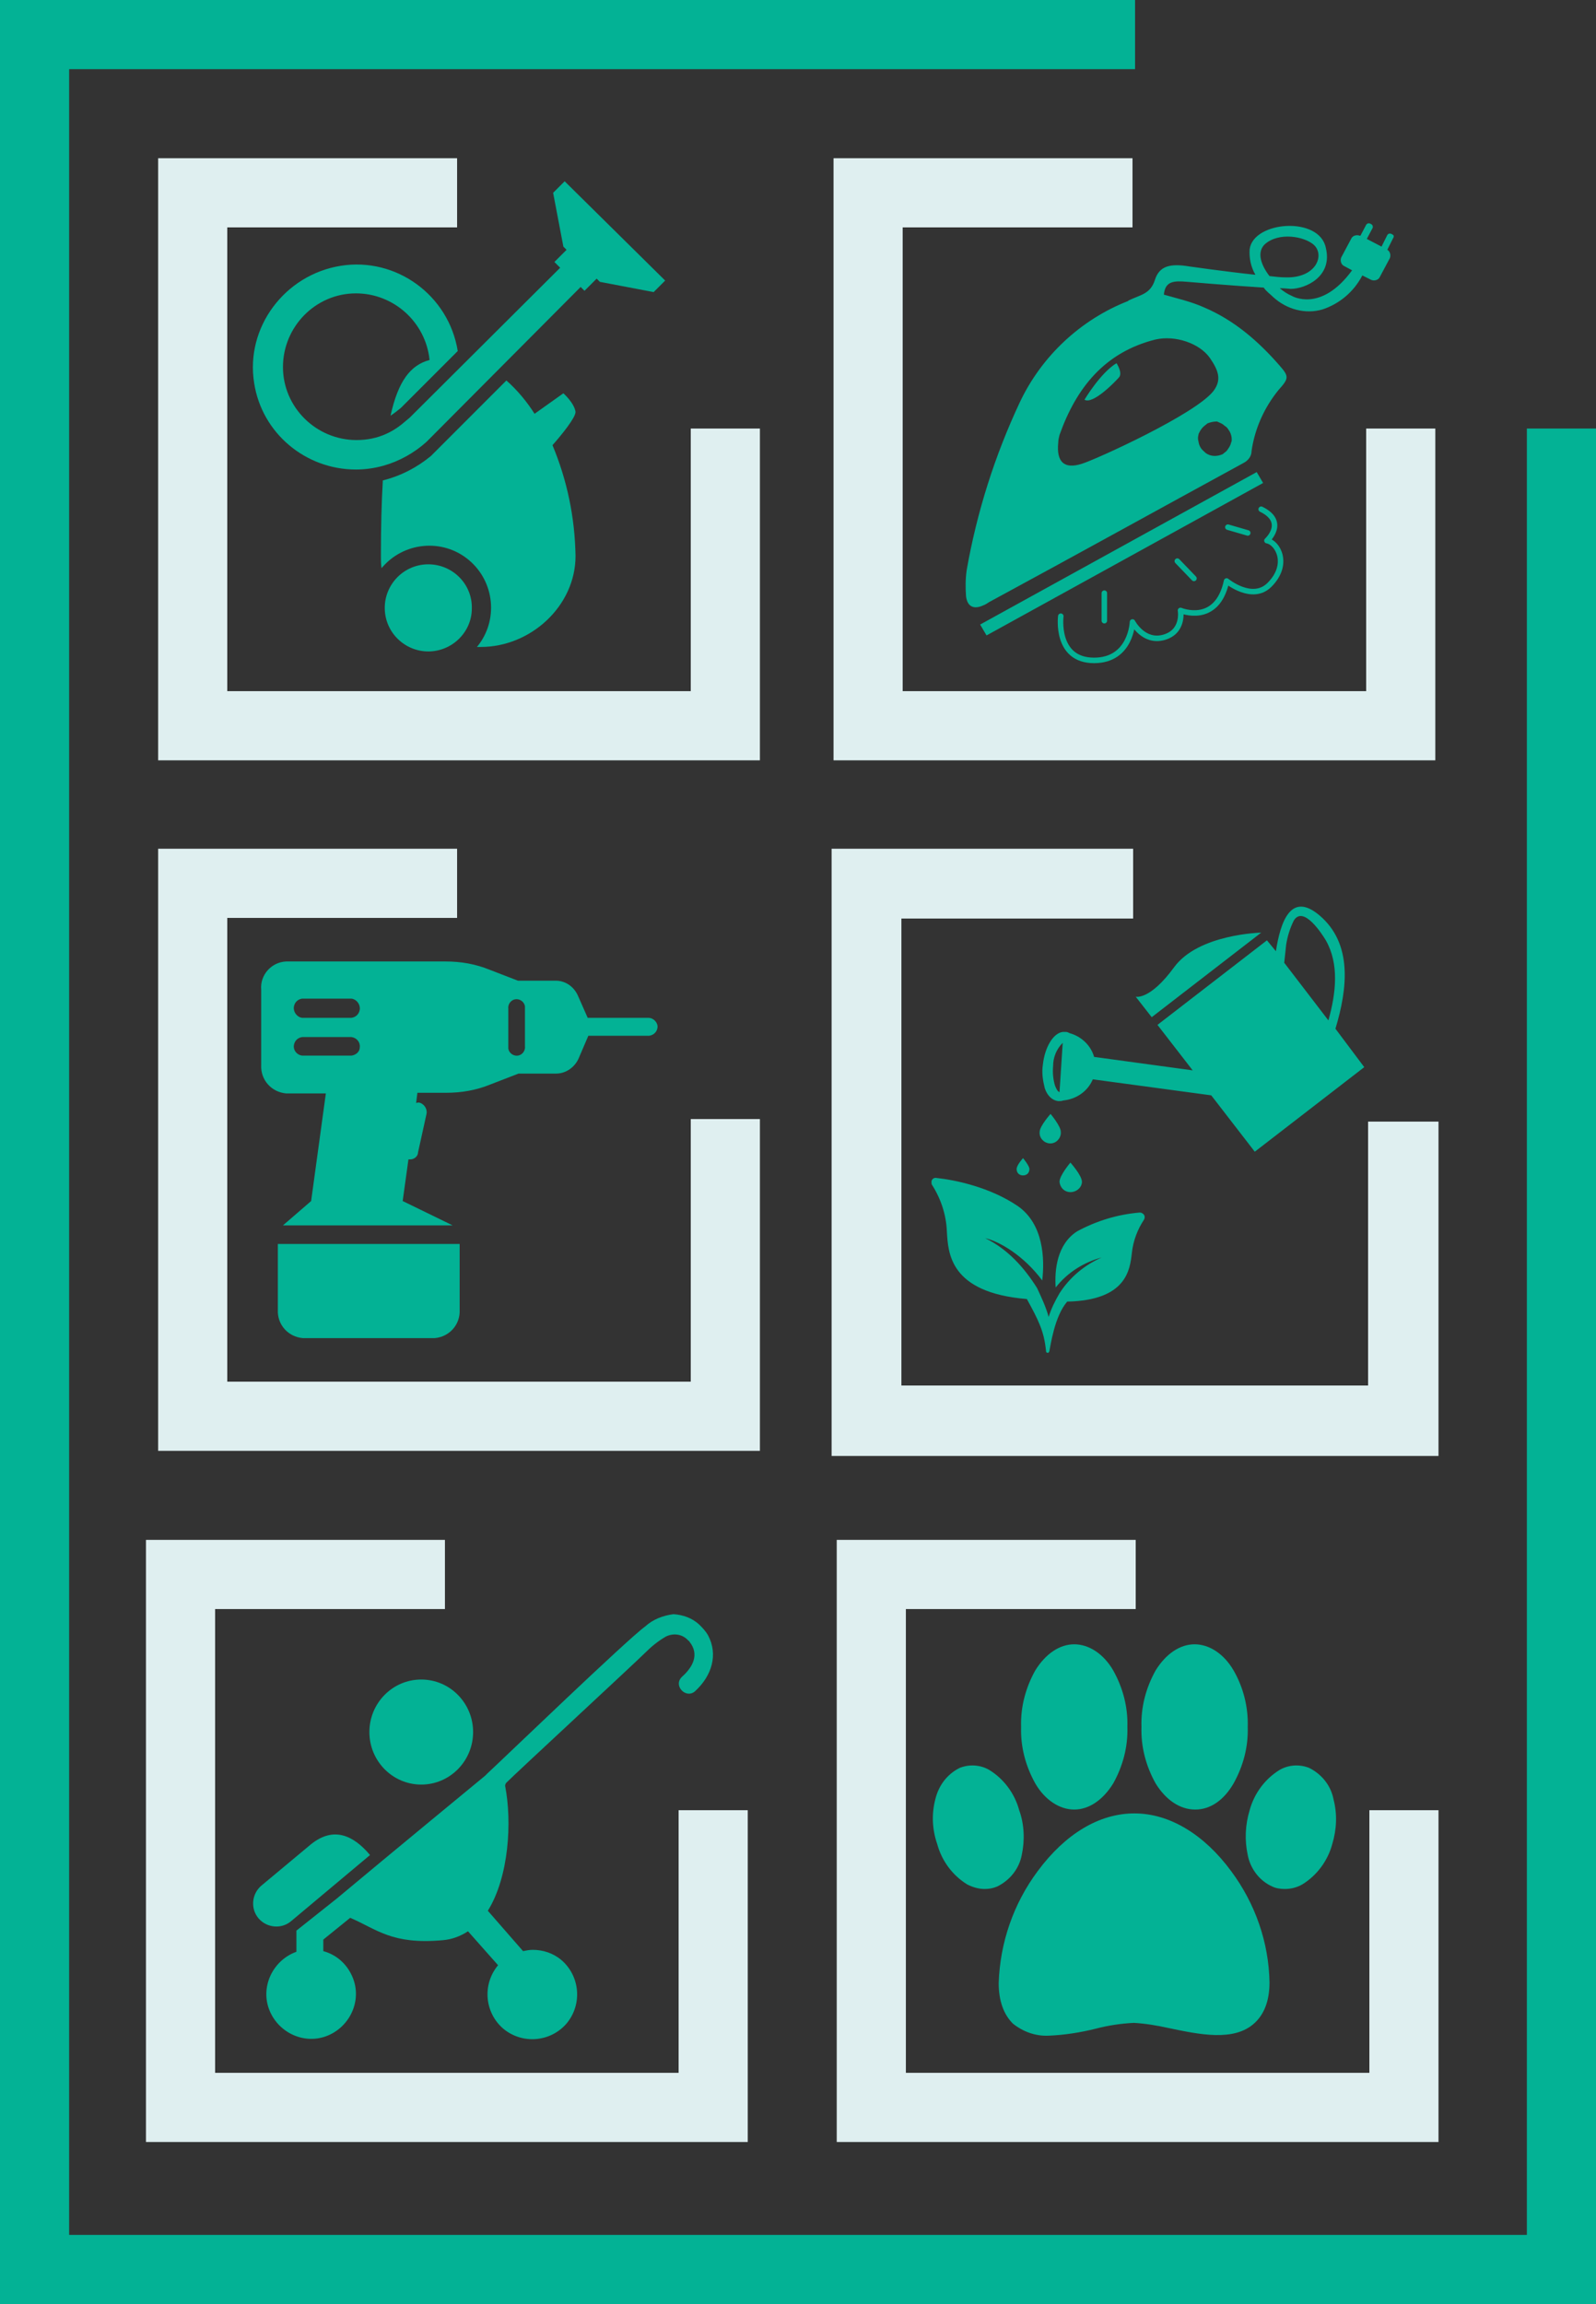
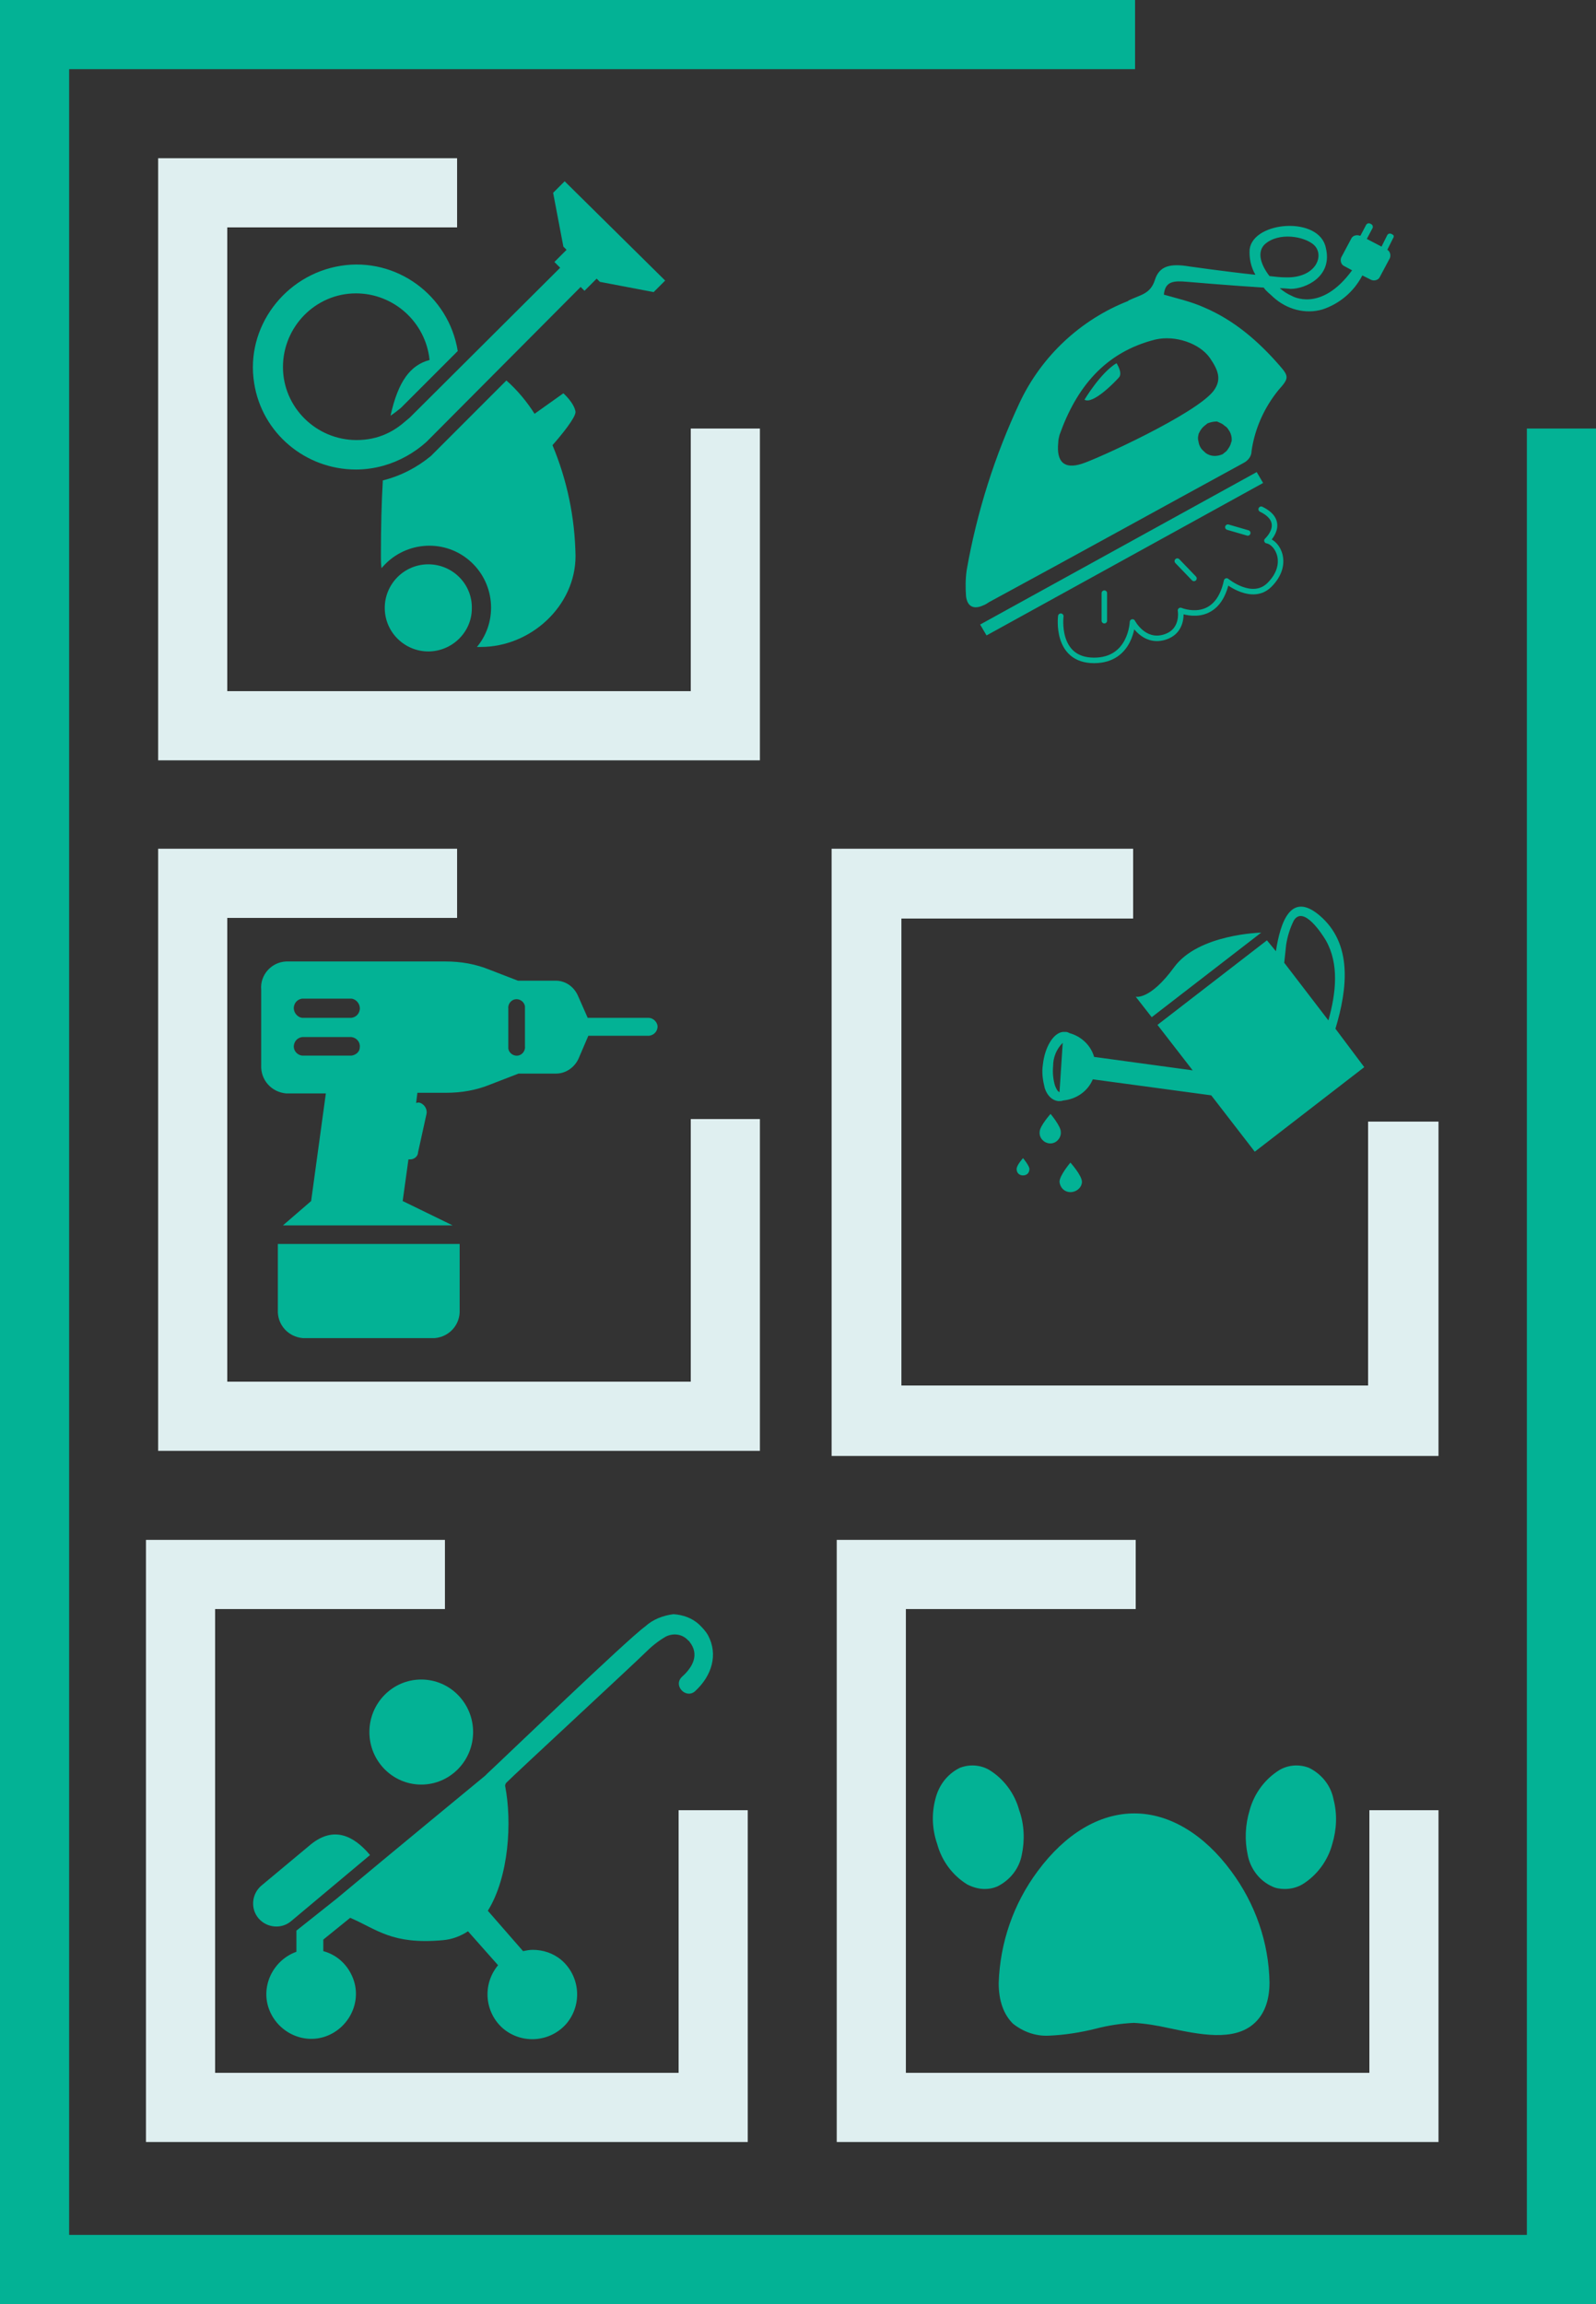
<svg xmlns="http://www.w3.org/2000/svg" version="1.1" id="Calque_1" x="0px" y="0px" viewBox="0 0 249.3 359.7" style="enable-background:new 0 0 249.3 359.7;" xml:space="preserve">
  <rect x="0" y="0" width="249.3" height="359.7" fill="#333333" stroke="none" />
  <style type="text/css">
	.st0{fill-rule:evenodd;clip-rule:evenodd;fill:#03B295;}
	.st1{fill-rule:evenodd;clip-rule:evenodd;fill:#DFEFF0;}
	.st2{fill:#03B295;}
	.st3{fill:none;stroke:#03B295;stroke-width:0.86;stroke-linecap:round;stroke-linejoin:round;stroke-miterlimit:10;}
	.st4{fill:none;stroke:#03B295;stroke-width:0.86;stroke-linecap:round;stroke-miterlimit:10;}
</style>
  <g id="Calque_2_00000147899022617188623040000000868377254333380267_">
    <g id="Calque_1-2_00000087397064559571715820000011376692633667147929_">
      <polygon class="st0" points="238.5,66.9 238.5,348.9 10.8,348.9 10.8,10.8 177.3,10.8 177.3,0 0,0 0,359.7 249.3,359.7     249.3,66.9   " />
    </g>
  </g>
  <g id="Calque_2_00000175316719927165395610000006594196027448578442_">
    <g id="Calque_1-2">
      <polygon class="st1" points="107.9,174.7 107.9,215.7 35.5,215.7 35.5,143.3 71.4,143.3 71.4,132.5 24.7,132.5 24.7,226.5     118.7,226.5 118.7,174.7   " />
      <g>
        <g>
          <path class="st2" d="M43.4,204.5c-0.1,2.3,1.6,4.2,3.9,4.4h20.6c2.3-0.2,4-2.1,3.9-4.4v-10.3H43.4V204.5z" />
          <path class="st2" d="M101.3,158.9h-9.5l-1.5-3.4c-0.6-1.4-1.9-2.4-3.5-2.4h-5.9l-4.4-1.7c-2.2-0.9-4.5-1.3-6.9-1.3H44.7      c-2.3,0.1-4.1,2.1-3.9,4.4l0,0v11.8c-0.1,2.3,1.6,4.2,3.9,4.4h6.2l-2.3,16.8l-4.4,3.8h26.5l-7.8-3.8l0.9-6.5c0.1,0,0.2,0,0.3,0      c0.6,0,1.2-0.5,1.2-1.1l1.3-5.9c0.2-0.7-0.2-1.5-0.9-1.8c-0.2-0.1-0.5-0.1-0.7,0l0.2-1.6h4.5c2.4,0,4.7-0.4,6.9-1.3l4.4-1.7h5.9      c1.5,0,2.9-1,3.5-2.4l1.5-3.5h9.5c0.8-0.1,1.4-0.8,1.3-1.6C102.6,159.5,102,158.9,101.3,158.9L101.3,158.9z M54.9,164.8h-7.7      c-0.8-0.1-1.4-0.8-1.3-1.6c0.1-0.7,0.6-1.2,1.3-1.3h7.7c0.8,0.1,1.4,0.8,1.3,1.6C56.2,164.2,55.6,164.7,54.9,164.8z M54.9,158.9      h-7.7c-0.8-0.1-1.4-0.9-1.3-1.7c0.1-0.7,0.6-1.2,1.3-1.3h7.7c0.8,0.1,1.4,0.9,1.3,1.7C56.1,158.3,55.6,158.8,54.9,158.9z       M82,163.3c0.1,0.7-0.4,1.4-1.1,1.5c-0.7,0.1-1.4-0.4-1.5-1.1c0-0.1,0-0.2,0-0.3v-5.9c-0.1-0.7,0.4-1.4,1.1-1.5s1.4,0.4,1.5,1.1      c0,0.1,0,0.2,0,0.3V163.3z" />
        </g>
      </g>
    </g>
  </g>
  <g id="Calque_2_00000113340061248527295540000018388617835620115864_">
    <g id="Calque_1-2_00000086676935069211645170000007807611651175553684_">
      <g>
        <polygon class="st1" points="106,282.6 106,323.6 33.6,323.6 33.6,251.2 69.5,251.2 69.5,240.4 22.8,240.4 22.8,334.4      116.8,334.4 116.8,282.6    " />
        <g>
          <ellipse class="st2" cx="65.8" cy="270.4" rx="8.1" ry="8.2" />
          <path class="st2" d="M48.6,287.9l-7.8,6.5c-1.5,1.3-1.7,3.6-0.4,5.1c1.3,1.5,3.6,1.7,5.1,0.4l12.3-10.3      C55.2,286.5,52.1,285.1,48.6,287.9z" />
          <path class="st2" d="M46.3,301.4L46.3,301.4v3.3c-3.6,1.3-5.6,5.3-4.3,8.9c1.3,3.6,5.3,5.6,8.9,4.3c3.6-1.3,5.6-5.3,4.3-8.9      c-0.8-2.2-2.5-3.8-4.7-4.4v-1.8l4.2-3.4c4.2,1.8,6.5,4.2,14.4,3.5c1.4-0.1,2.8-0.6,4-1.4l4.7,5.3c-2.5,3-2.1,7.4,0.8,9.9      c3,2.5,7.4,2.1,9.9-0.8c2.5-3,2.1-7.4-0.8-9.9c-1.3-1.1-2.9-1.6-4.5-1.6c-0.5,0-1,0.1-1.5,0.2l-5.5-6.3      c3.3-5.3,3.8-13.9,2.7-19.5c0-0.2,0.1-0.4,0.2-0.5c1.6-1.6,20.1-18.7,21.7-20.3c1-1,2-1.8,3.2-2.5c1.2-0.6,2.6-0.4,3.5,0.6      c0.1,0.1,0.2,0.1,0.2,0.2l0,0c1.6,2,0.5,4-1.2,5.5c-1.4,1.4,0.7,3.5,2.1,2.2c2.6-2.4,3.6-5.7,2-8.7c-0.4-0.7-0.9-1.2-1.4-1.7      c-1.1-1-2.5-1.5-4-1.6c-1.6,0.2-3.2,0.8-4.4,1.9c-2.9,2.1-22,20.5-24.6,22.9l-0.1,0.1c-0.1,0.1-0.2,0.2-0.3,0.3      c0,0-14.7,12.1-23.2,19.2L46.3,301.4z" />
        </g>
      </g>
    </g>
  </g>
  <g id="Calque_2_00000178198483253258954700000018162577766479690930_">
    <g id="Calque_1-2_00000140699270952097098490000015821117590876207747_">
      <polygon class="st1" points="213.7,175.1 213.7,216.3 140.8,216.3 140.8,143.4 177,143.4 177,132.5 129.9,132.5 129.9,227.3     224.7,227.3 224.7,175.1   " />
      <g>
        <path class="st2" d="M197,145.6c0,0-9.8,0.2-13.6,5.4c-3.8,5.2-6,4.6-6,4.6l2.5,3.2L197,145.6z" />
        <path class="st2" d="M208.6,160.6c1.9-6.3,2.7-13.3-2.5-17.7c-4.5-3.8-6.1,1.1-6.8,5.6l-1.4-1.7L180.8,160l5.5,7.1l-15.4-2.1     c-0.5-1.8-2-3.2-3.8-3.7c-0.2-0.1-0.4-0.2-0.6-0.2c-0.1,0-0.2,0-0.4,0H166c-1.5,0.2-2.8,2.4-3.1,5.1c-0.2,1.3,0,2.5,0.3,3.7     c0.4,1.2,1.2,1.9,2.1,2c0.3,0,0.5,0,0.8-0.1c2-0.2,3.8-1.4,4.6-3.3l18.5,2.5l6.8,8.8l17.1-13.2L208.6,160.6z M165.5,170.5     c-0.3-0.1-0.5-0.5-0.7-1c-0.3-1-0.4-2-0.3-3.1c0-1.3,0.5-2.6,1.5-3.6l0,0L165.5,170.5z M207.5,159.3l-6.9-9     c0.1-0.9,0.2-1.9,0.3-2.8c0.2-1.3,0.6-2.6,1.2-3.8c1.5-2.4,4.4,2.1,5,3.1C209.2,150.5,208.7,155,207.5,159.3L207.5,159.3z" />
        <path class="st2" d="M158.8,182.5c0,0.6,0.4,1,1,1c0.6,0,1-0.4,1-1c0-0.5-1-1.7-1-1.7S158.8,181.9,158.8,182.5z" />
        <path class="st2" d="M165.5,184.5c0.1,1,0.9,1.7,1.9,1.6c0.9-0.1,1.6-0.8,1.6-1.6c0-1-1.8-3-1.8-3S165.5,183.5,165.5,184.5z" />
        <path class="st2" d="M164.1,173.9c0,0-1.7,1.9-1.7,2.8c-0.1,0.9,0.6,1.7,1.5,1.8c0.9,0.1,1.7-0.6,1.8-1.5c0-0.1,0-0.2,0-0.3     C165.7,175.8,164.1,173.9,164.1,173.9z" />
-         <path class="st2" d="M168.3,192.2c-3.2,2-3.6,6.1-3.4,8.8c1.8-2.3,4.3-3.9,7.2-4.7c-2.7,1.2-5,3.1-6.6,5.6     c-0.7,1.2-1.3,2.4-1.7,3.7c-0.4-1.5-1.1-3-1.8-4.5c-2-3.2-4.6-6.1-8.1-7.8c2.2,0.5,6,2.7,8.9,6.6c0.4-3.4,0.2-8.8-3.8-11.6     c-4.4-3-9.9-4.1-12.7-4.4c-0.4-0.1-0.8,0.2-0.8,0.6c0,0.2,0,0.4,0.1,0.5c1.4,2.2,2.2,4.7,2.3,7.2c0.2,3.4,0.4,9.6,12.5,10.6     c1.8,3.3,2.7,5,3,8.2c0,0.1,0.1,0.2,0.3,0.2c0.1,0,0.1-0.1,0.2-0.2c0.2-0.9,0.8-5.5,2.8-7.8c9.3-0.2,9.8-5,10.1-7.6     c0.2-1.9,0.9-3.7,1.9-5.2c0.2-0.4,0.1-0.8-0.3-1c-0.1-0.1-0.3-0.1-0.4-0.1C174.5,189.6,171.3,190.6,168.3,192.2z" />
      </g>
    </g>
  </g>
  <g id="Calque_2_00000005952743681391764430000014267697831903255182_">
    <g id="Calque_1-2_00000160909921628663340110000017394680738962920840_">
      <polygon class="st1" points="107.9,66.9 107.9,107.9 35.5,107.9 35.5,35.5 71.4,35.5 71.4,24.7 24.7,24.7 24.7,118.7 118.7,118.7     118.7,66.9   " />
      <g>
        <path class="st2" d="M66.9,88.1c-3.8,0-6.8,3.1-6.8,6.8c0,3.8,3.1,6.8,6.8,6.8c3.7,0,6.8-3,6.8-6.7l0,0     C73.8,91.2,70.7,88.1,66.9,88.1z" />
        <path class="st2" d="M39.6,57.4L39.6,57.4z" />
        <path class="st2" d="M88.2,28.3l-1.8,1.8l1.6,8.4l0.5,0.5l-1.9,1.9l0.9,0.9L64,65.2l-0.6,0.5c-0.9,0.8-1.9,1.5-3,2l0,0l0,0l0,0     l0,0c-1.5,0.7-3.1,1-4.7,1c-6.3,0-11.5-5.1-11.5-11.4s5.1-11.5,11.4-11.5c5.9,0,10.9,4.5,11.5,10.4c-3,0.8-4.9,3.3-6.1,8.7     c0.6-0.4,1.1-0.8,1.6-1.2l0.6-0.6l8.3-8.3c-1.4-8.7-9.6-14.7-18.3-13.3s-14.9,9.6-13.5,18.3c1.2,7.8,8,13.5,15.9,13.5     c1.4,0,2.9-0.2,4.3-0.6c2.5-0.7,4.8-2,6.7-3.7l0.8-0.8l23.3-23.4l0.6,0.6l1.9-1.9l0.5,0.5l8.4,1.6l1.8-1.8L88.2,28.3z" />
        <path class="st2" d="M88,61.4l-4.5,3.2c-1.2-1.9-2.7-3.7-4.4-5.2l-11,11l-0.8,0.8c-2.2,1.8-4.7,3.1-7.5,3.8     c-0.2,3.4-0.3,7.3-0.3,11.8c0,0.7,0,1.3,0.1,1.9c3.4-4.1,9.5-4.7,13.6-1.3c4.1,3.4,4.7,9.5,1.3,13.6l0,0h0.6     c7.8,0,14.8-6.4,14.8-14.2c-0.1-6-1.3-11.8-3.6-17.3c1.5-1.7,3.6-4.3,3.6-5.2C89.7,62.9,88,61.4,88,61.4z" />
      </g>
    </g>
  </g>
  <g id="Calque_2_00000111881996098165301770000000006218072892755111_">
    <g id="Calque_1-2_00000081637289852406354450000007331508806894925193_">
-       <polygon class="st1" points="213.4,66.9 213.4,107.9 141,107.9 141,35.5 176.9,35.5 176.9,24.7 130.2,24.7 130.2,118.7     224.2,118.7 224.2,66.9   " />
      <g>
        <path class="st3" d="M165.7,96.2c0,0-0.9,6.9,5.2,6.9c5.8,0,6-6,6-6s1.7,3.3,4.9,2.4s2.6-4.2,2.6-4.2s5.7,2.4,7.2-4.6     c0,0,4,3.3,6.7,0.6c3.2-3.2,1.3-6.6-0.4-6.9c0,0,3.2-2.9-0.9-4.9" />
        <line class="st4" x1="172.5" y1="92.6" x2="172.5" y2="96.9" />
        <line class="st4" x1="183.9" y1="87.6" x2="186.5" y2="90.3" />
        <line class="st4" x1="191.8" y1="82.3" x2="194.9" y2="83.2" />
        <path class="st2" d="M153.1,97.5l1,1.7l43.2-23.8l-1-1.7L153.1,97.5z" />
        <path class="st2" d="M169.4,62.4c1.3,0.8,4.8-2.8,5.4-3.5s-0.4-2.2-0.4-2.2C171.9,58.2,169.4,62.4,169.4,62.4z" />
        <path class="st2" d="M217.5,36.6l-0.2-0.1c-0.2-0.1-0.5,0-0.6,0.2l-0.9,1.8l-2.3-1.2l0.9-1.7c0.1-0.2,0-0.5-0.2-0.6l-0.2-0.1     c-0.2-0.1-0.5,0-0.6,0.2l-0.9,1.7h-0.1c-0.5-0.2-1.1,0-1.3,0.4l-1.6,3c-0.2,0.5,0,1.1,0.4,1.3l1.3,0.7c-4.9,6.7-9.4,4-9.4,4     c-0.7-0.3-1.3-0.7-1.9-1.2c0.9,0,1.5,0.1,1.7,0.1c2.3,0,6.6-1.9,5.5-6.4c-1-5-11.3-4.2-11.9,0.2c-0.1,1.4,0.2,2.8,0.9,4     c-4.7-0.5-10.3-1.3-10.3-1.3c-3-0.5-4.7-0.1-5.4,2.1c-0.7,2.2-2.2,2.3-4.1,3.2l-0.1,0.1c-7.4,2.9-13.5,8.6-16.9,15.8     c-3.9,8.3-6.7,17.1-8.3,26.2c-0.2,1.4-0.2,2.8-0.1,4.1c0.2,1.6,1.2,2.1,2.7,1.4c0.3-0.1,0.6-0.3,0.9-0.5     c13.3-7.2,26.5-14.5,39.7-21.7c0.8-0.4,1.3-1.1,1.3-1.9c0.5-3.5,2-6.8,4.2-9.5c1.6-1.8,1.7-2.1,0.2-3.8     c-3.3-3.8-7.1-7.1-11.8-9.1c-2-0.9-4.2-1.4-6.3-2c0.2-2.1,1.5-2.2,3.7-2c0,0,7,0.6,11.9,0.9c0.4,0.6,1,1,1.5,1.5     c2.1,1.9,5,2.7,7.7,1.9c2.7-0.9,4.9-2.8,6.2-5.3l1.4,0.7c0.5,0.2,1.1,0,1.3-0.4l1.6-3c0.2-0.5,0-1.1-0.4-1.3l0.9-1.8     C217.8,36.9,217.7,36.7,217.5,36.6z M191.2,66.4c0.1,0.1,0.3,0.2,0.4,0.3c0.2,0.2,0.3,0.4,0.5,0.7c0.2,0.4,0.3,0.8,0.3,1.2     c0,0.2,0,0.3-0.1,0.5c-0.1,0.5-0.4,0.9-0.7,1.3c-0.2,0.2-0.4,0.3-0.6,0.5c-0.9,0.4-1.9,0.4-2.7-0.2l-0.2-0.2     c-0.5-0.4-0.8-0.9-0.9-1.6c-0.1-0.3-0.1-0.7,0-1c0-0.2,0.1-0.3,0.2-0.5c0-0.1,0.1-0.1,0.1-0.2c0.1-0.1,0.2-0.3,0.3-0.4     c0.1-0.1,0.1-0.1,0.2-0.2c0.2-0.2,0.4-0.3,0.6-0.5c0.5-0.2,1-0.3,1.5-0.3C190.5,66,190.9,66.1,191.2,66.4L191.2,66.4z M189,55.9     c1.3,1.9,1.9,3.4,0.5,5.2c-2.9,3.6-18,10.5-20.5,11.3c-2.8,0.9-4-0.3-3.7-3.3c0-0.4,0.1-0.8,0.2-1.2c2.6-7.3,7-12.9,15-14.9     C183.6,52.3,187.4,53.6,189,55.9z M197.6,38.1c2.2-1.9,6.1-1.2,7.6,0.1c1.8,1.6,0.4,5.3-4.5,5.1c-0.7,0-1.5-0.1-2.4-0.2     C196.9,41.3,196.3,39.3,197.6,38.1z" />
      </g>
    </g>
  </g>
  <g id="Calque_2_00000153707691722141689450000011393452020001867679_">
    <g id="Calque_1-2_00000098212717830422255890000002895887388245487035_">
      <polygon class="st1" points="213.9,282.6 213.9,323.6 141.5,323.6 141.5,251.2 177.4,251.2 177.4,240.4 130.7,240.4 130.7,334.4     224.7,334.4 224.7,282.6   " />
      <g>
        <path class="st2" d="M192.3,292.1c-4.2-5.7-9.6-9-15.1-9s-10.8,3.2-15.1,9c-3.8,5.1-5.9,11.2-6.1,17.5c0,2.8,0.8,4.9,2.2,6.3     c1.6,1.3,3.6,2,5.6,1.9c2.5-0.1,5-0.5,7.4-1.1c1.9-0.5,3.9-0.8,5.9-0.9c1.8,0.1,3.6,0.4,5.4,0.8c4.8,1,10.3,2.2,13.5-0.8     c1.5-1.4,2.3-3.5,2.3-6.3C198.2,303.3,196.1,297.2,192.3,292.1z" />
-         <path class="st2" d="M192.7,260.8c-1.5-2.6-3.8-4.1-6.1-4.1s-4.5,1.5-6.1,4.1c-1.5,2.7-2.3,5.7-2.2,8.8c-0.1,3.1,0.7,6.1,2.2,8.8     c1.6,2.6,3.8,4.1,6.2,4.1c2.4,0,4.5-1.5,6-4.1c1.5-2.7,2.3-5.7,2.2-8.8C195,266.5,194.2,263.4,192.7,260.8z" />
-         <path class="st2" d="M173.9,260.8c-1.5-2.6-3.8-4.1-6.1-4.1s-4.5,1.5-6.1,4.1c-1.5,2.7-2.3,5.7-2.2,8.8c-0.1,3.1,0.7,6.1,2.2,8.8     c1.5,2.6,3.8,4.1,6.1,4.1s4.5-1.5,6.1-4.1c1.5-2.7,2.3-5.7,2.2-8.8C176.2,266.5,175.4,263.5,173.9,260.8z" />
        <path class="st2" d="M208.3,280.9c-0.4-2.1-1.8-3.9-3.8-4.9c-1.5-0.6-3.2-0.5-4.6,0.3c-2.3,1.4-4,3.7-4.7,6.3     c-0.7,2.3-0.8,4.7-0.3,7c0.4,2.1,1.8,4,3.8,4.9c0.6,0.3,1.3,0.4,2,0.4c0.9,0,1.8-0.2,2.7-0.7c2.3-1.4,4-3.7,4.7-6.3l0,0     C208.8,285.6,208.9,283.2,208.3,280.9z" />
        <path class="st2" d="M159.2,282.6c-0.7-2.6-2.4-4.9-4.7-6.3c-1.4-0.8-3.1-0.9-4.6-0.3c-2,1-3.3,2.8-3.8,4.9     c-0.6,2.3-0.5,4.7,0.3,7l0,0c0.7,2.6,2.4,4.9,4.7,6.3c0.8,0.4,1.7,0.7,2.7,0.7c0.7,0,1.3-0.1,2-0.4c2-1,3.4-2.8,3.8-4.9     C160.1,287.3,160,284.8,159.2,282.6z" />
      </g>
    </g>
  </g>
</svg>